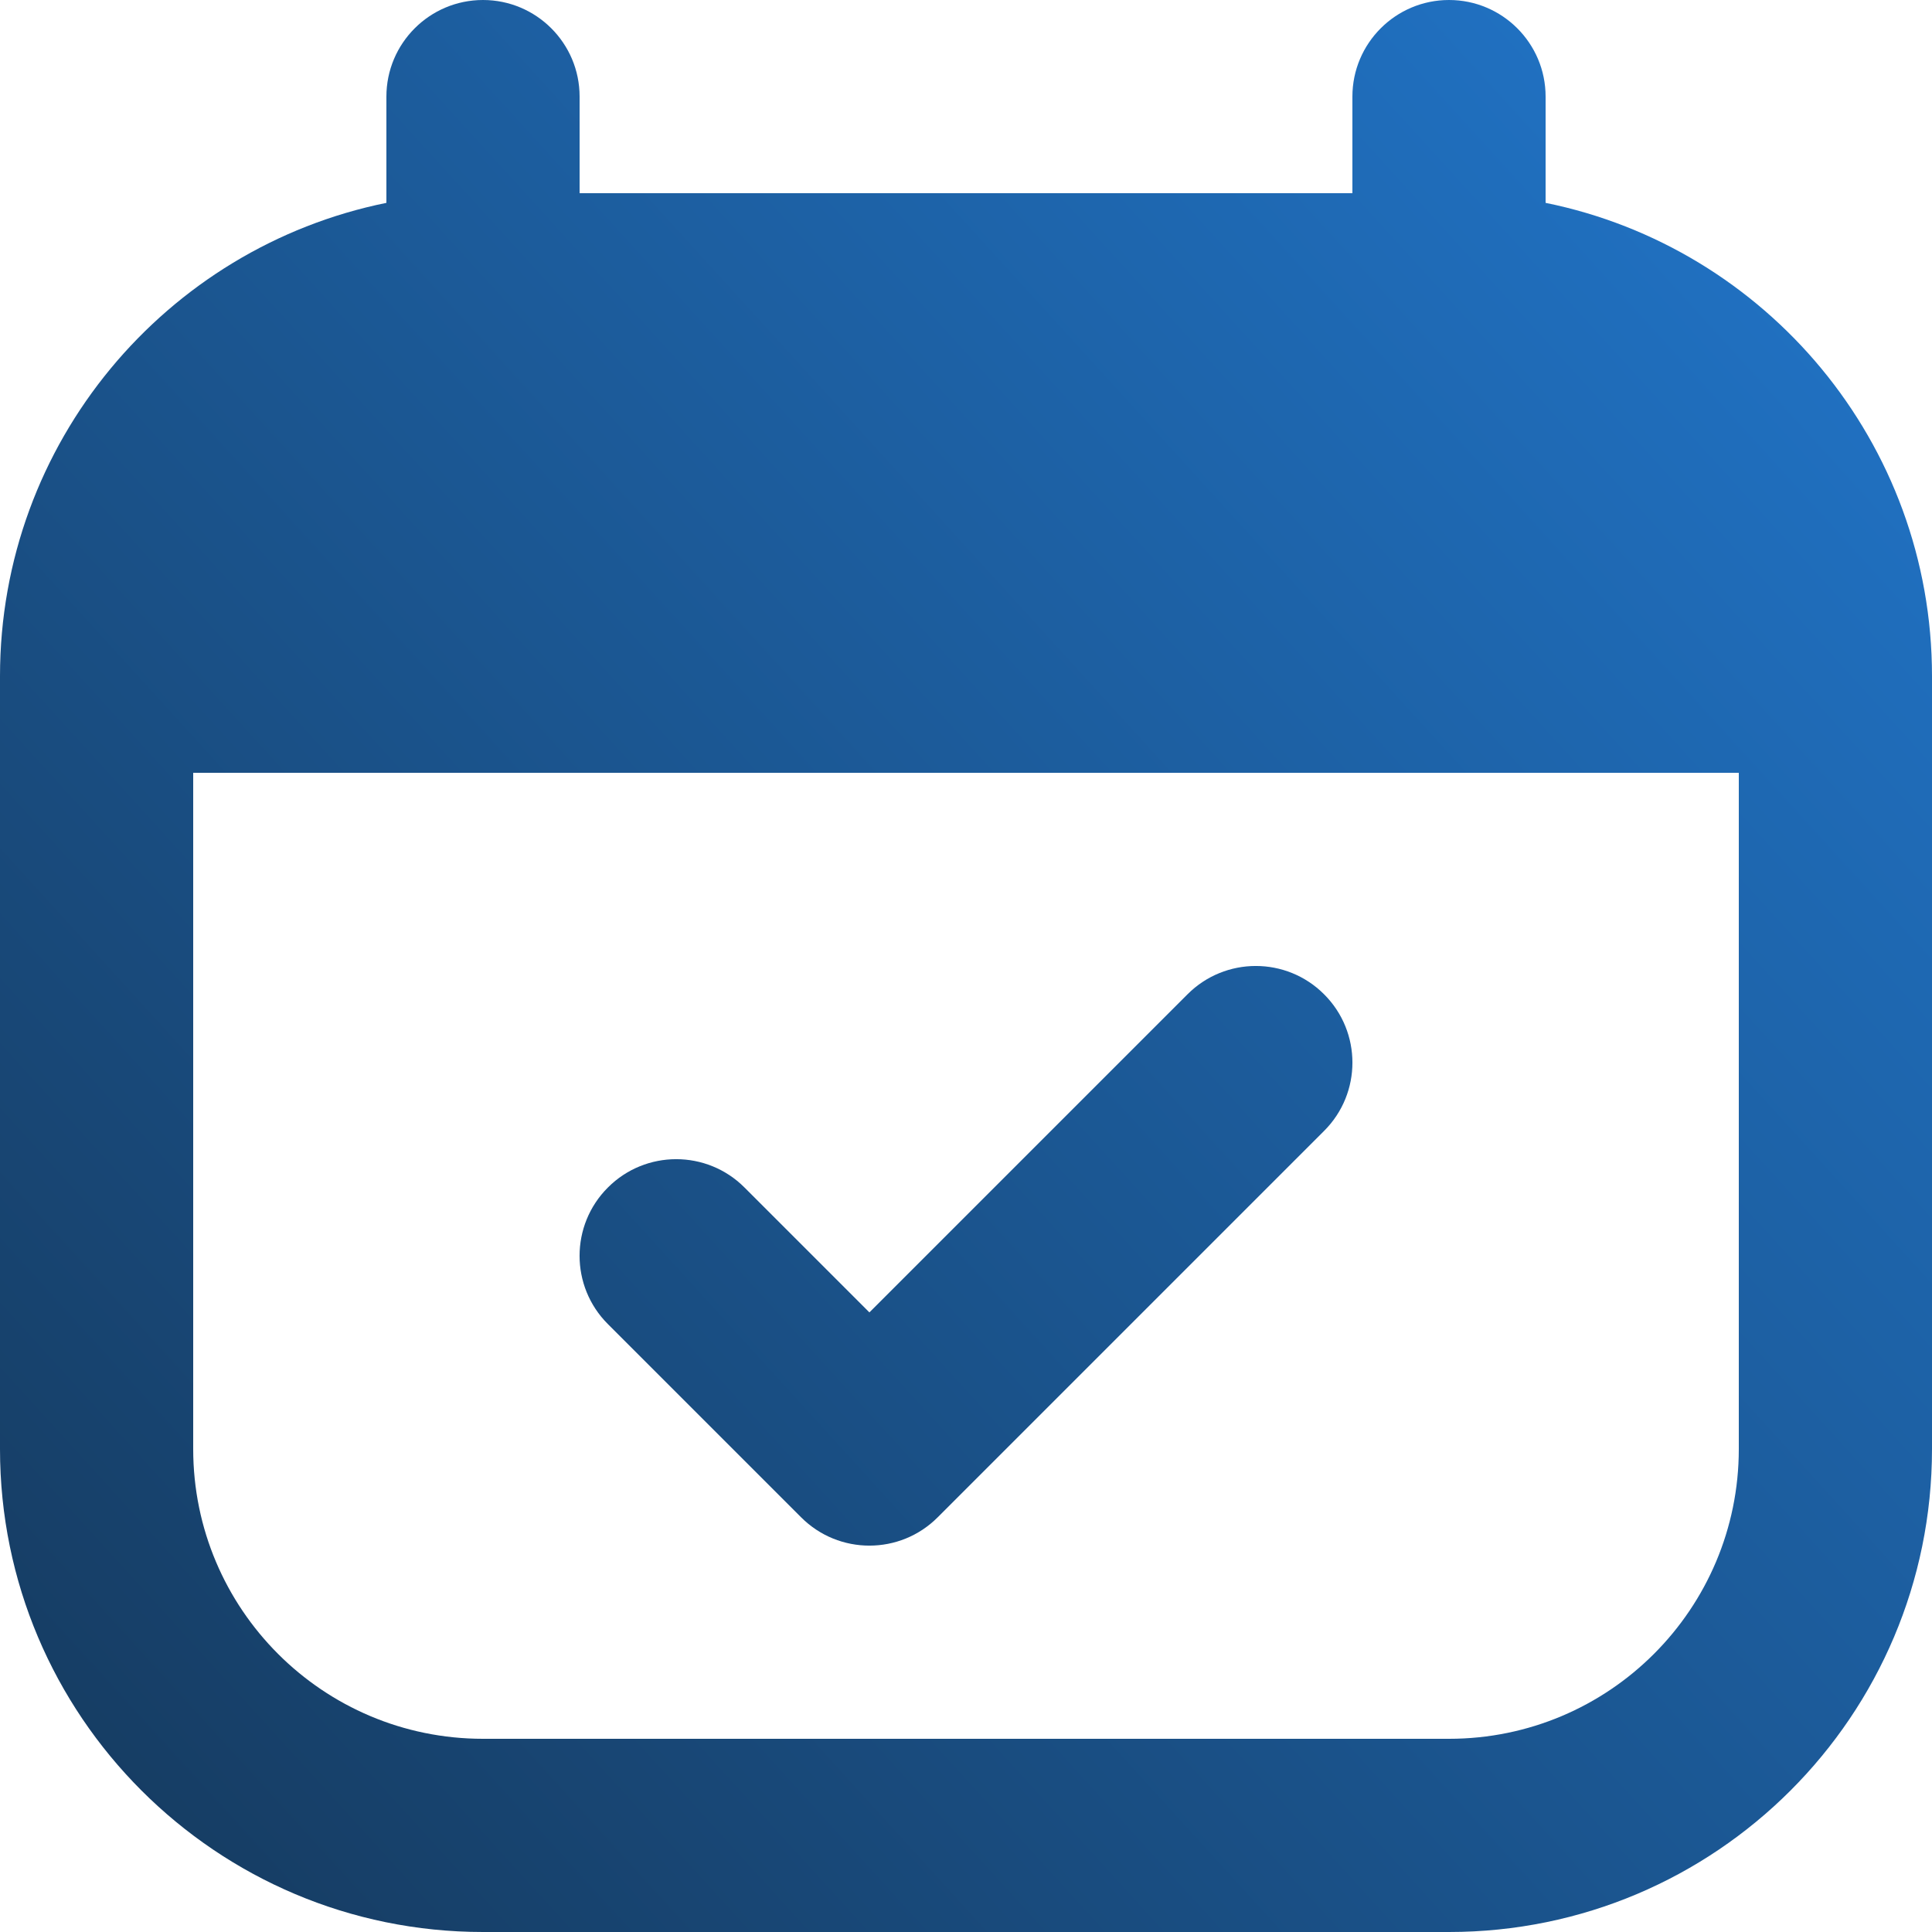
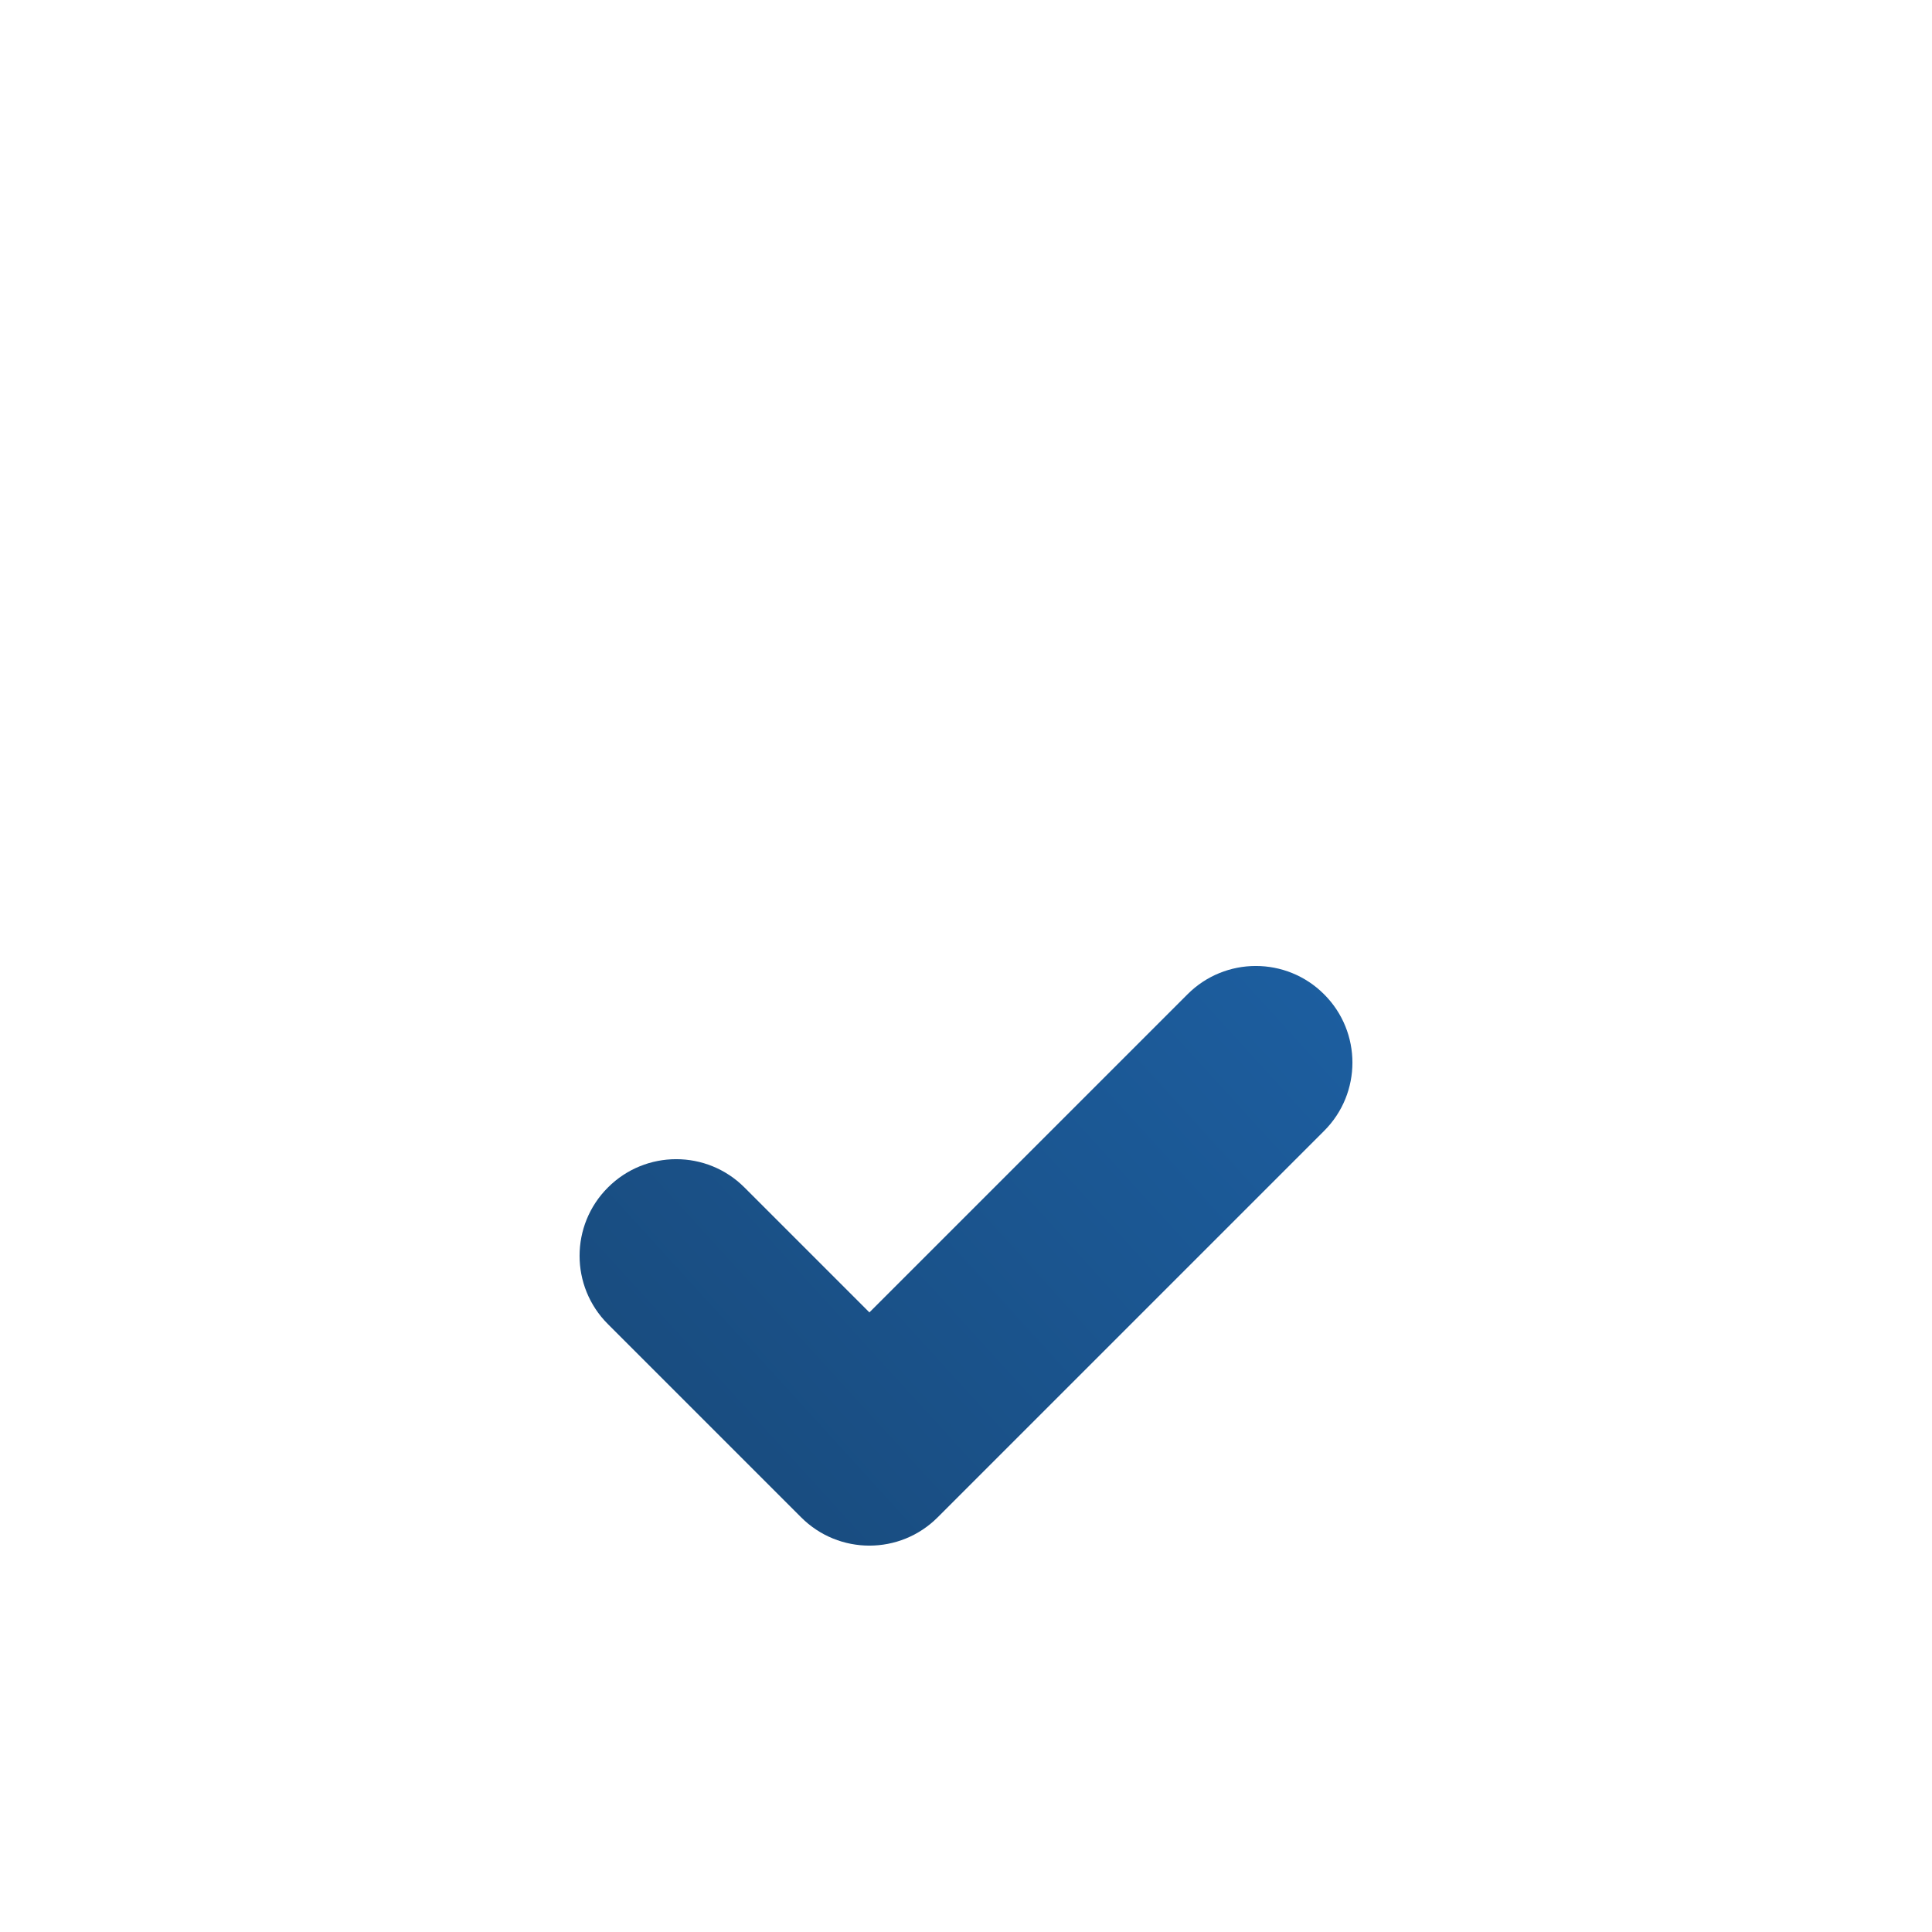
<svg xmlns="http://www.w3.org/2000/svg" width="20" height="20" viewBox="0 0 20 20" fill="none">
-   <path d="M7.707 12.293C7.317 11.902 6.683 11.902 6.293 12.293C5.902 12.683 5.902 13.317 6.293 13.707L8.293 15.707C8.683 16.098 9.317 16.098 9.707 15.707L13.707 11.707C14.098 11.317 14.098 10.683 13.707 10.293C13.317 9.902 12.683 9.902 12.293 10.293L9 13.586L7.707 12.293Z" fill="url(#paint0_linear_1871_2298)" />
-   <path fill-rule="evenodd" clip-rule="evenodd" d="M6 1C6 0.448 5.552 0 5 0C4.448 0 4 0.448 4 1V2.1C1.718 2.563 0 4.581 0 7V15C0 17.761 2.239 20 5 20H15C17.761 20 20 17.761 20 15V7C20 4.581 18.282 2.563 16 2.1V1C16 0.448 15.552 0 15 0C14.448 0 14 0.448 14 1V2H6V1ZM2 8H18V15C18 16.657 16.657 18 15 18H5C3.343 18 2 16.657 2 15V8Z" fill="url(#paint1_linear_1871_2298)" />
+   <path d="M7.707 12.293C7.317 11.902 6.683 11.902 6.293 12.293C5.902 12.683 5.902 13.317 6.293 13.707L8.293 15.707C8.683 16.098 9.317 16.098 9.707 15.707L13.707 11.707C14.098 11.317 14.098 10.683 13.707 10.293C13.317 9.902 12.683 9.902 12.293 10.293L9 13.586Z" fill="url(#paint0_linear_1871_2298)" />
  <defs>
    <linearGradient id="paint0_linear_1871_2298" x1="-1.083" y1="20" x2="19.958" y2="0.833" gradientUnits="userSpaceOnUse">
      <stop stop-color="#153759" />
      <stop offset="1" stop-color="#2176CB" />
    </linearGradient>
    <linearGradient id="paint1_linear_1871_2298" x1="-1.083" y1="20" x2="19.958" y2="0.833" gradientUnits="userSpaceOnUse">
      <stop stop-color="#153759" />
      <stop offset="1" stop-color="#2176CB" />
    </linearGradient>
  </defs>
</svg>